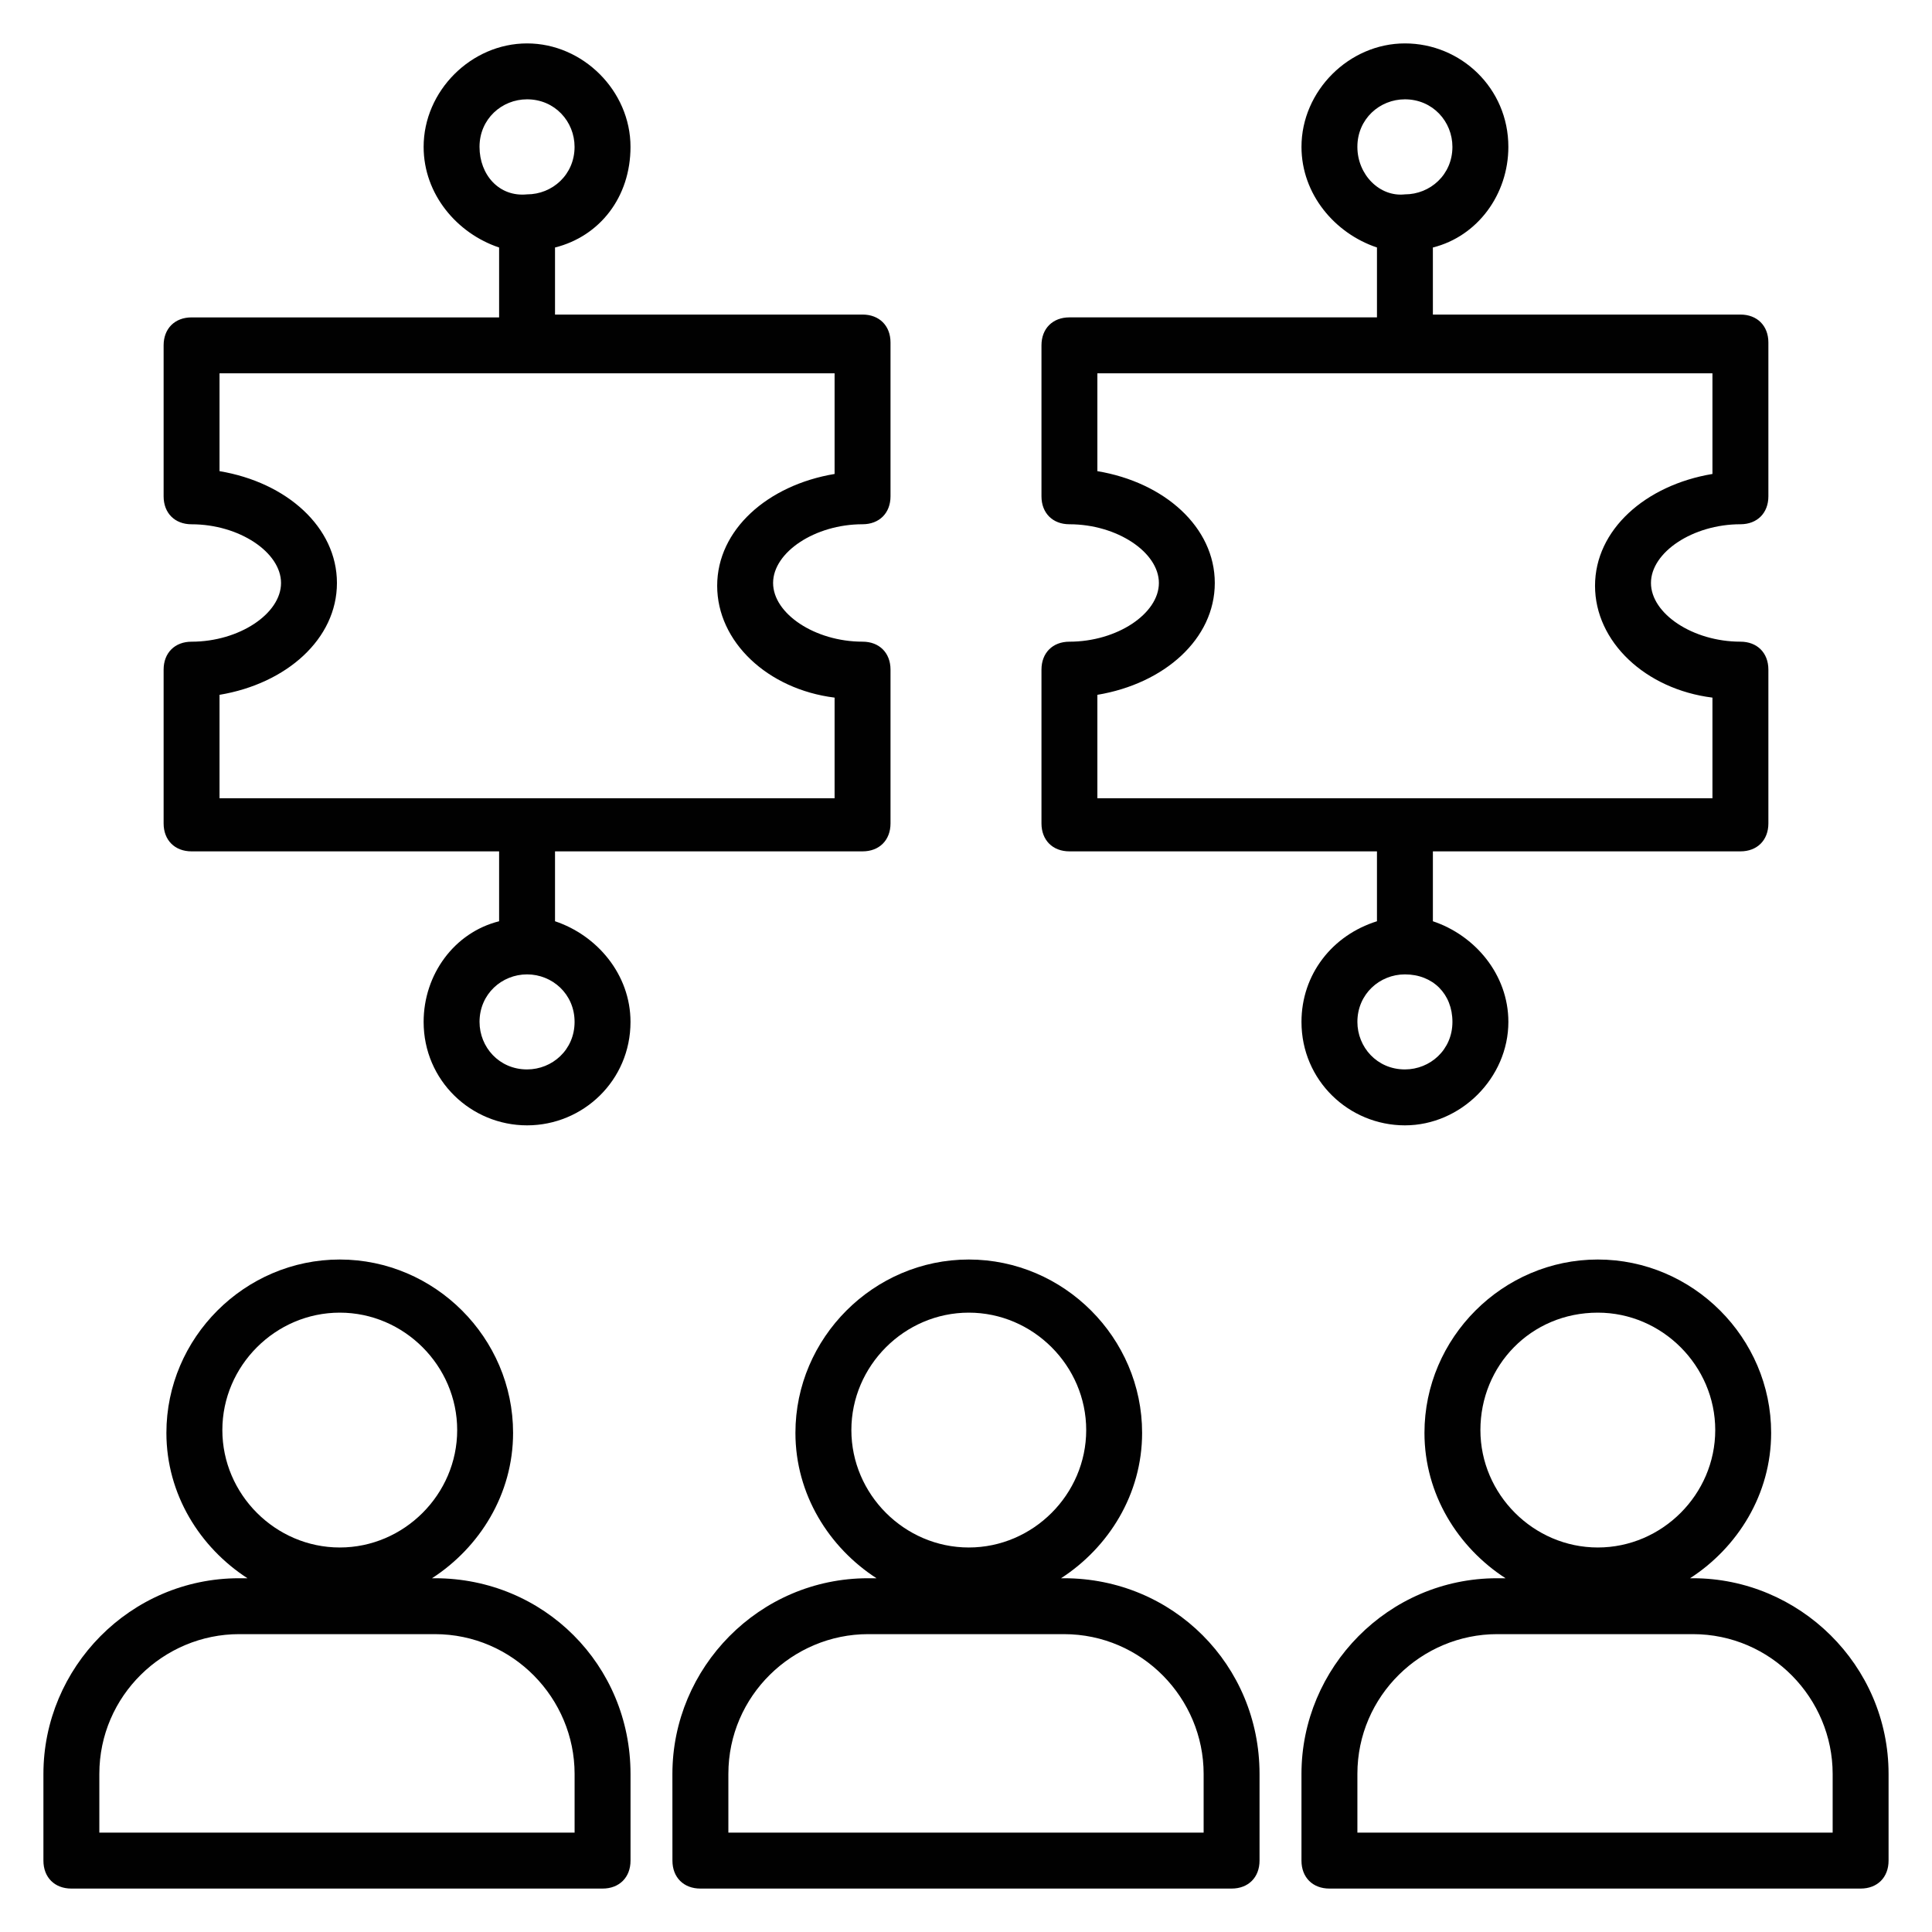
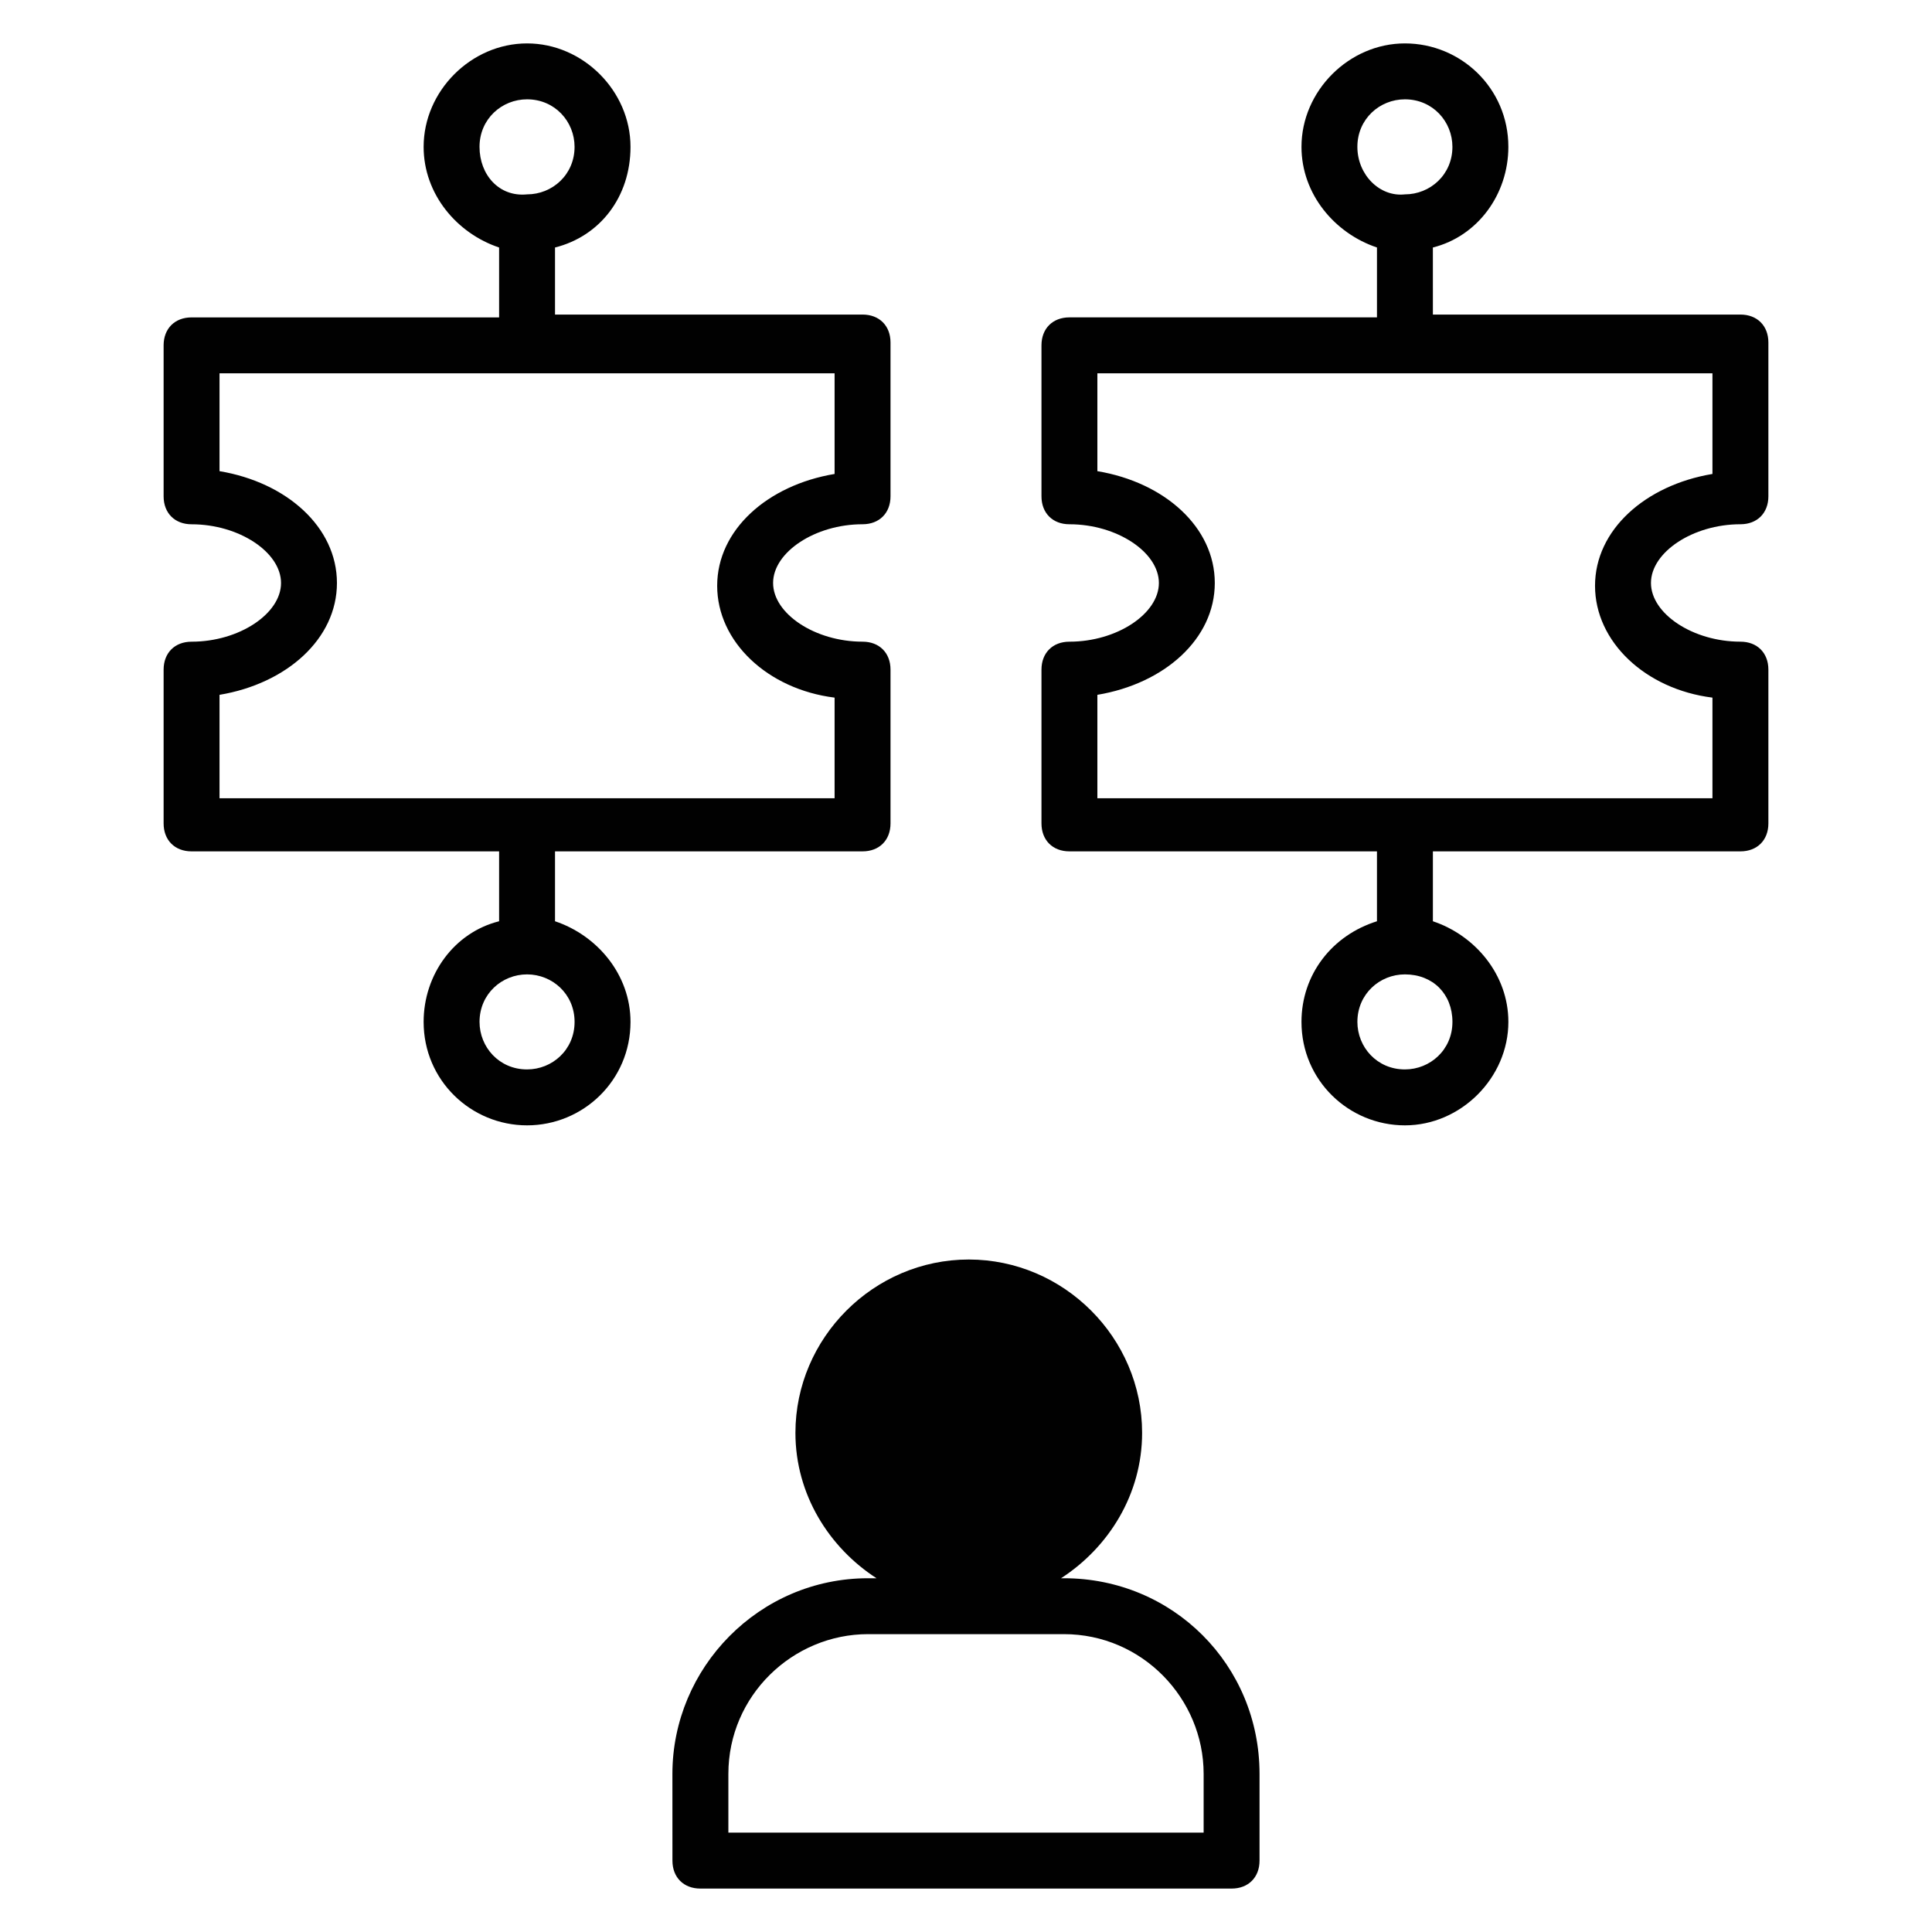
<svg xmlns="http://www.w3.org/2000/svg" width="800px" height="800px" version="1.1" viewBox="144 144 512 512">
  <g fill="#010101">
    <path d="m194.77 369.62h81.5v18.523c-11.855 2.965-20.004 14.078-20.004 26.672 0 15.559 12.594 27.414 27.414 27.414 14.816 0 27.41-11.855 27.41-27.414 0-12.594-8.891-22.969-20.004-26.672v-18.523h81.5c4.445 0 7.41-2.965 7.41-7.41v-40.75c0-4.445-2.965-7.41-7.41-7.41-12.594 0-23.707-7.41-23.707-15.559 0-8.148 11.113-15.559 23.707-15.559 4.445 0 7.41-2.965 7.41-7.41v-40.75c0-4.445-2.965-7.41-7.41-7.41h-81.5v-17.773c11.855-2.965 20.004-13.336 20.004-26.676 0-14.816-12.594-27.41-27.41-27.41-14.816 0-27.414 12.594-27.414 27.414 0 12.594 8.891 22.969 20.004 26.672v18.523h-81.5c-4.445 0-7.41 2.965-7.41 7.41v40.008c0 4.445 2.965 7.41 7.41 7.41 12.594 0 23.707 7.41 23.707 15.559 0.004 8.145-11.109 15.555-23.707 15.555-4.445 0-7.41 2.965-7.41 7.41v40.75c0 4.441 2.965 7.406 7.41 7.406zm101.5 45.195c0 7.41-5.926 12.594-12.594 12.594-7.41 0-12.594-5.926-12.594-12.594 0-7.41 5.926-12.594 12.594-12.594 6.668 0 12.594 5.184 12.594 12.594zm-25.191-231.9c0-7.41 5.926-12.594 12.594-12.594 7.41 0 12.594 5.926 12.594 12.594 0 7.41-5.926 12.594-12.594 12.594-7.406 0.746-12.594-5.184-12.594-12.594zm-68.902 145.22c17.781-2.965 31.117-14.816 31.117-29.637 0-14.816-13.336-26.672-31.117-29.637v-25.93h163v26.672c-17.781 2.965-31.117 14.816-31.117 29.637 0 14.816 13.336 27.414 31.117 29.637v26.672h-163z" />
    <path d="m427.41 369.62h81.5v18.523c-11.855 3.703-20.004 14.078-20.004 26.672 0 15.559 12.594 27.414 27.414 27.414 14.816 0 27.414-12.594 27.414-27.414 0-12.594-8.891-22.969-20.004-26.672v-18.523h81.5c4.445 0 7.41-2.965 7.41-7.41v-40.75c0-4.445-2.965-7.41-7.41-7.41-12.594 0-23.707-7.41-23.707-15.559 0-8.148 11.113-15.559 23.707-15.559 4.445 0 7.41-2.965 7.41-7.41v-40.75c0-4.445-2.965-7.41-7.41-7.41h-81.5l-0.004-17.773c11.855-2.965 20.004-14.078 20.004-26.672 0-15.559-12.594-27.414-27.414-27.414-14.816 0-27.41 12.594-27.41 27.41 0 12.594 8.891 22.969 20.004 26.672v18.523h-81.5c-4.445 0-7.41 2.965-7.41 7.41v40.008c0 4.445 2.965 7.41 7.41 7.41 12.594 0 23.707 7.41 23.707 15.559 0 8.148-11.113 15.559-23.707 15.559-4.445 0-7.41 2.965-7.41 7.41v40.75c0.004 4.441 2.965 7.406 7.41 7.406zm101.5 45.195c0 7.41-5.926 12.594-12.594 12.594-7.41 0-12.594-5.926-12.594-12.594 0-7.41 5.926-12.594 12.594-12.594 7.406 0 12.594 5.184 12.594 12.594zm-25.191-231.9c0-7.41 5.926-12.594 12.594-12.594 7.41 0 12.594 5.926 12.594 12.594 0 7.41-5.926 12.594-12.594 12.594-6.664 0.746-12.594-5.184-12.594-12.594zm-68.902 145.22c17.781-2.965 31.117-14.816 31.117-29.637 0-14.816-13.336-26.672-31.117-29.637v-25.93h163v26.672c-17.781 2.965-31.117 14.816-31.117 29.637 0 14.816 13.336 27.414 31.117 29.637v26.672h-163z" />
-     <path d="m259.23 562.25h-0.742c12.594-8.148 21.484-22.227 21.484-38.527 0-25.191-20.746-45.938-45.938-45.938s-45.938 20.746-45.938 45.938c0 16.301 8.891 30.375 21.484 38.527h-2.211c-28.895 0-51.863 23.707-51.863 51.863v22.969c0 4.445 2.965 7.41 7.41 7.41h140.77c4.445 0 7.41-2.965 7.41-7.41v-22.969c-0.004-28.895-22.969-51.863-51.867-51.863zm-25.188-70.383c17.039 0 31.117 14.078 31.117 31.117 0 17.039-14.078 31.117-31.117 31.117-17.039 0-31.117-14.078-31.117-31.117 0-17.043 14.074-31.117 31.117-31.117zm62.234 137.8h-125.95v-15.559c0-20.746 17.039-37.043 37.043-37.043h51.863c20.746 0 37.043 17.039 37.043 37.043z" />
-     <path d="m425.93 562.25h-0.742c12.594-8.148 21.484-22.227 21.484-38.527 0-25.191-20.746-45.938-45.938-45.938s-45.938 20.746-45.938 45.938c0 16.301 8.891 30.375 21.484 38.527h-2.223c-28.895 0-51.863 23.707-51.863 51.863l0.008 22.969c0 4.445 2.965 7.41 7.41 7.41h140.77c4.445 0 7.41-2.965 7.41-7.41v-22.969c0-28.895-22.969-51.863-51.863-51.863zm-25.191-70.383c17.039 0 31.117 14.078 31.117 31.117 0 17.039-14.078 31.117-31.117 31.117-17.039 0-31.117-14.078-31.117-31.117 0-17.043 14.078-31.117 31.117-31.117zm62.238 137.8h-125.95v-15.559c0-20.746 17.039-37.043 37.043-37.043h51.863c20.746 0 37.043 17.039 37.043 37.043z" />
-     <path d="m592.63 562.25h-0.742c12.594-8.148 21.484-22.227 21.484-38.527 0-25.191-20.746-45.938-45.938-45.938s-45.938 20.746-45.938 45.938c0 16.301 8.891 30.375 21.484 38.527h-2.215c-28.895 0-51.863 23.707-51.863 51.863v22.969c0 4.445 2.965 7.41 7.41 7.41h140.77c4.445 0 7.41-2.965 7.41-7.41v-22.969c0-28.895-23.711-51.863-51.863-51.863zm-25.191-70.383c17.039 0 31.117 14.078 31.117 31.117 0 17.039-14.078 31.117-31.117 31.117-17.039 0-31.117-14.078-31.117-31.117 0-17.043 13.336-31.117 31.117-31.117zm62.234 137.8h-125.95v-15.559c0-20.746 17.039-37.043 37.043-37.043h51.863c20.746 0 37.043 17.039 37.043 37.043z" />
+     <path d="m425.93 562.25h-0.742c12.594-8.148 21.484-22.227 21.484-38.527 0-25.191-20.746-45.938-45.938-45.938s-45.938 20.746-45.938 45.938c0 16.301 8.891 30.375 21.484 38.527h-2.223c-28.895 0-51.863 23.707-51.863 51.863l0.008 22.969c0 4.445 2.965 7.41 7.41 7.41h140.77c4.445 0 7.41-2.965 7.41-7.41v-22.969c0-28.895-22.969-51.863-51.863-51.863zm-25.191-70.383zm62.238 137.8h-125.95v-15.559c0-20.746 17.039-37.043 37.043-37.043h51.863c20.746 0 37.043 17.039 37.043 37.043z" />
  </g>
</svg>